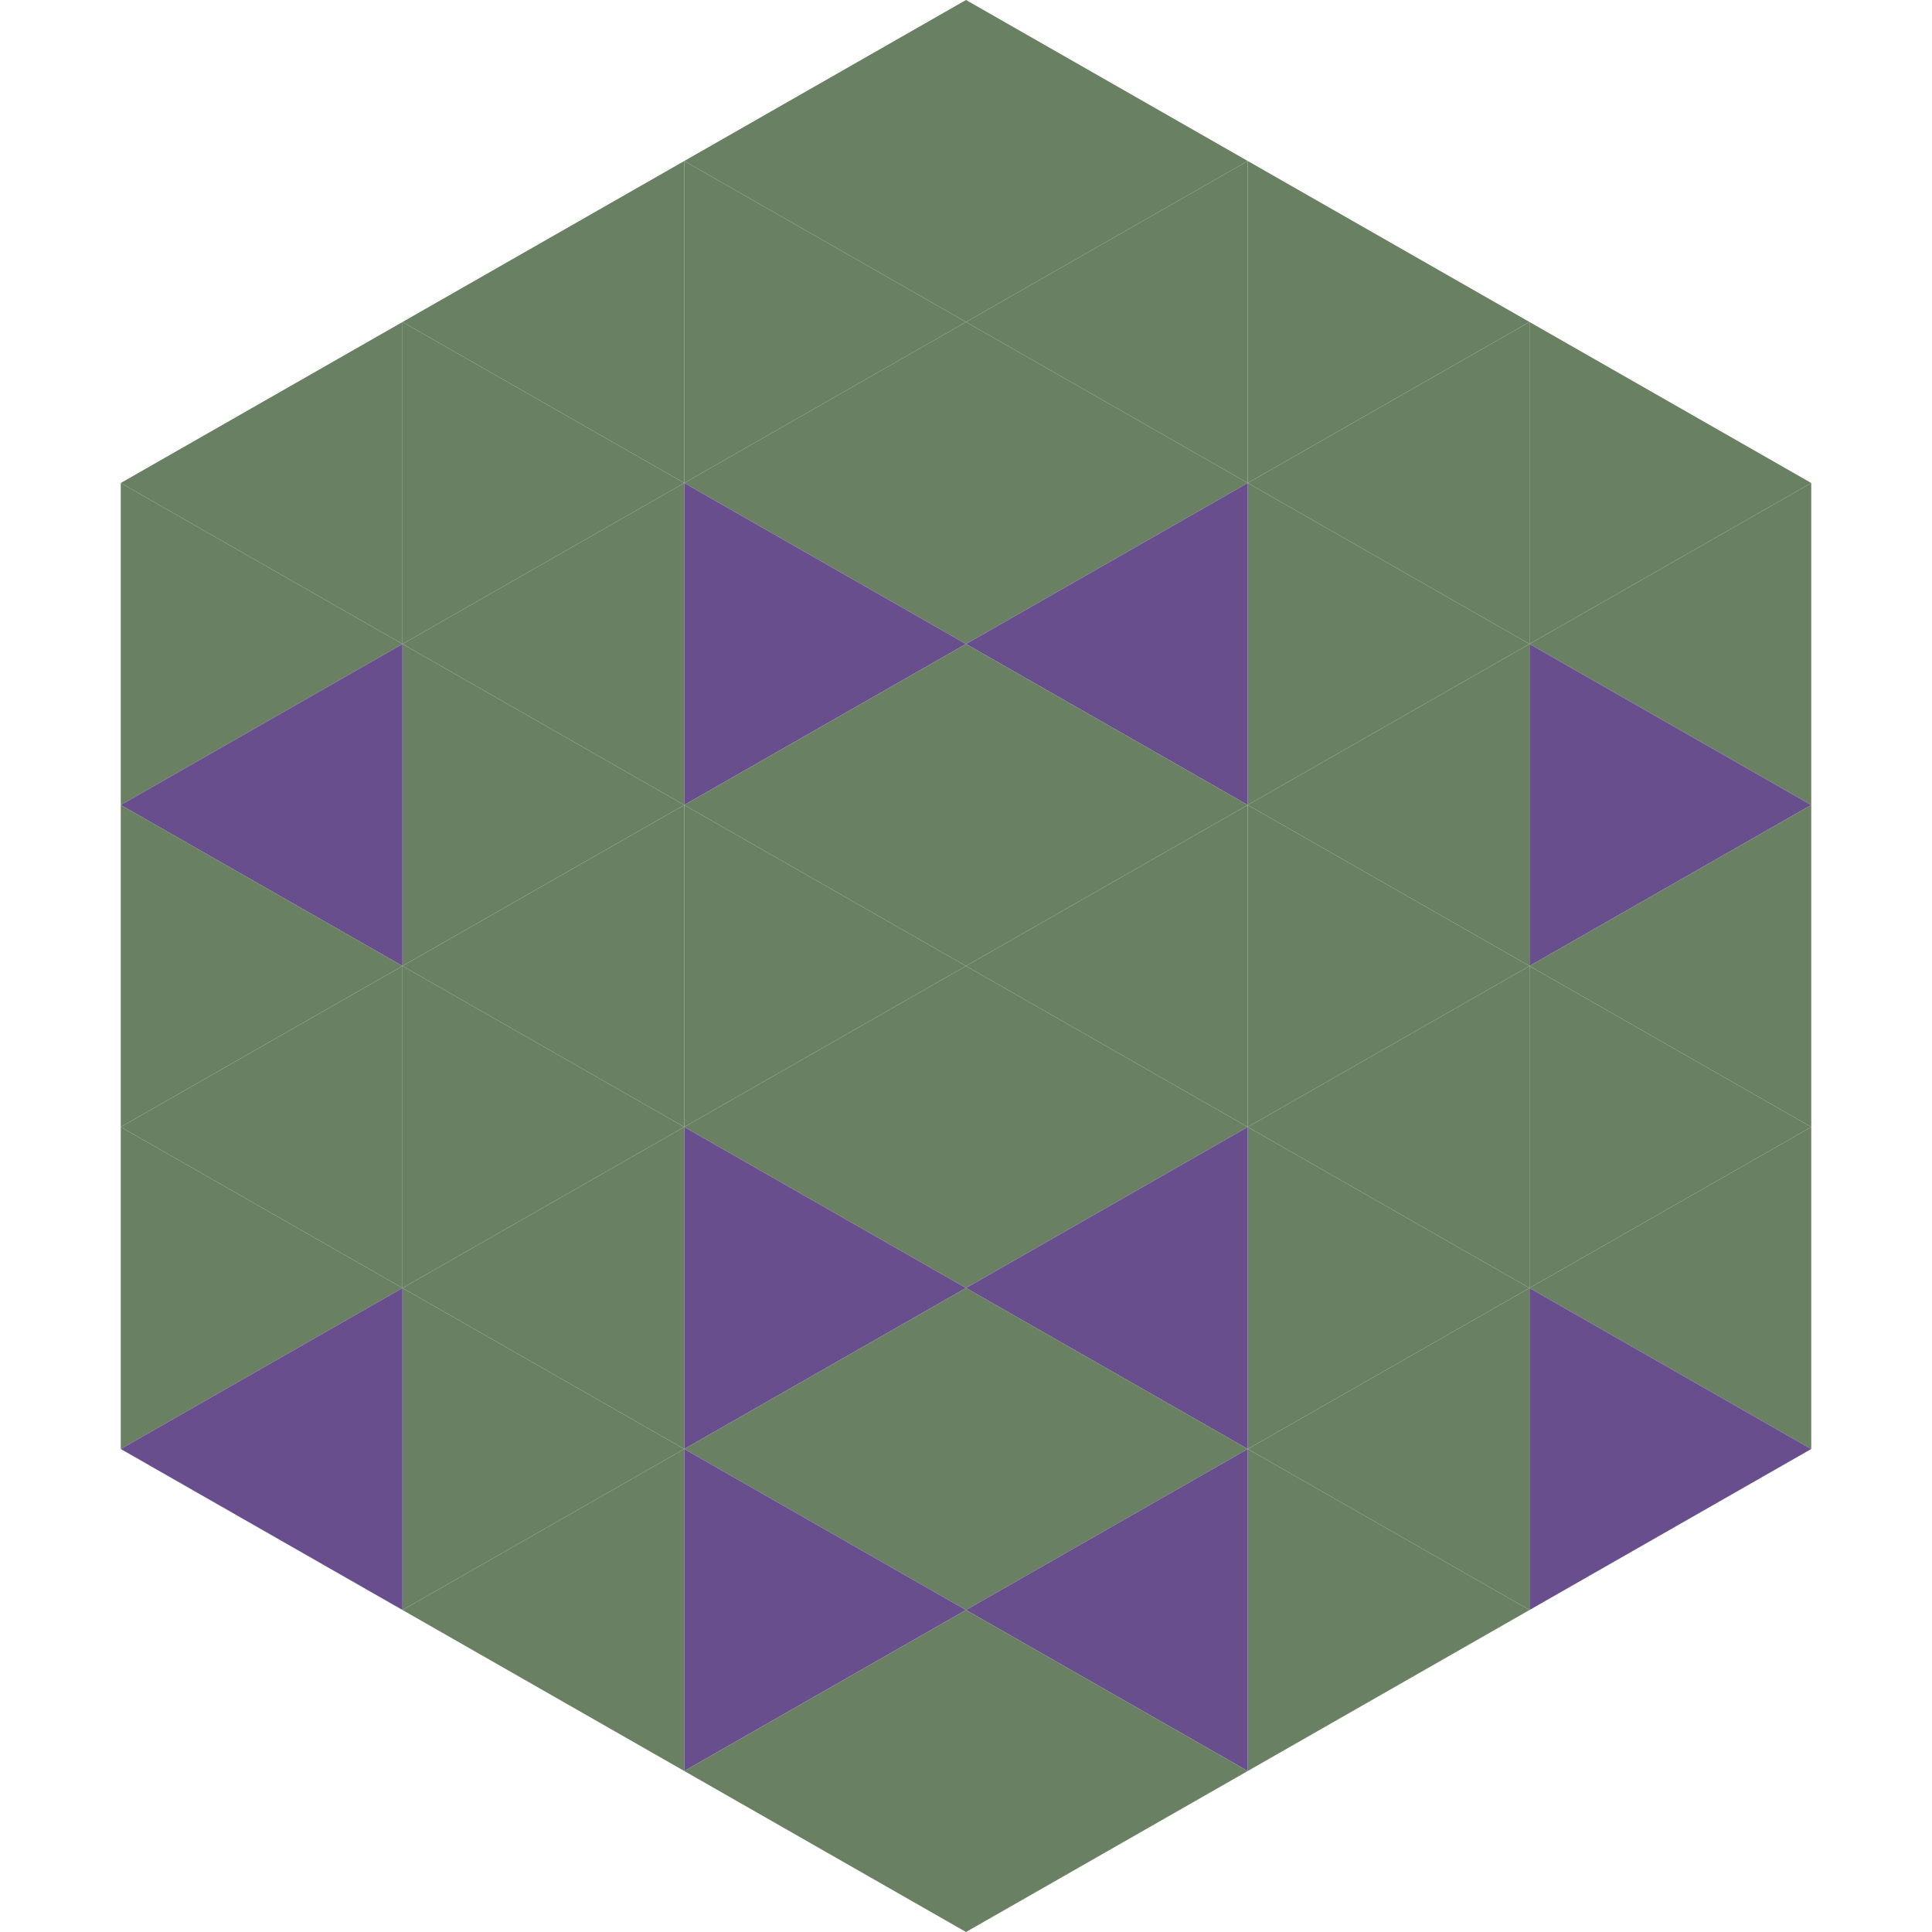
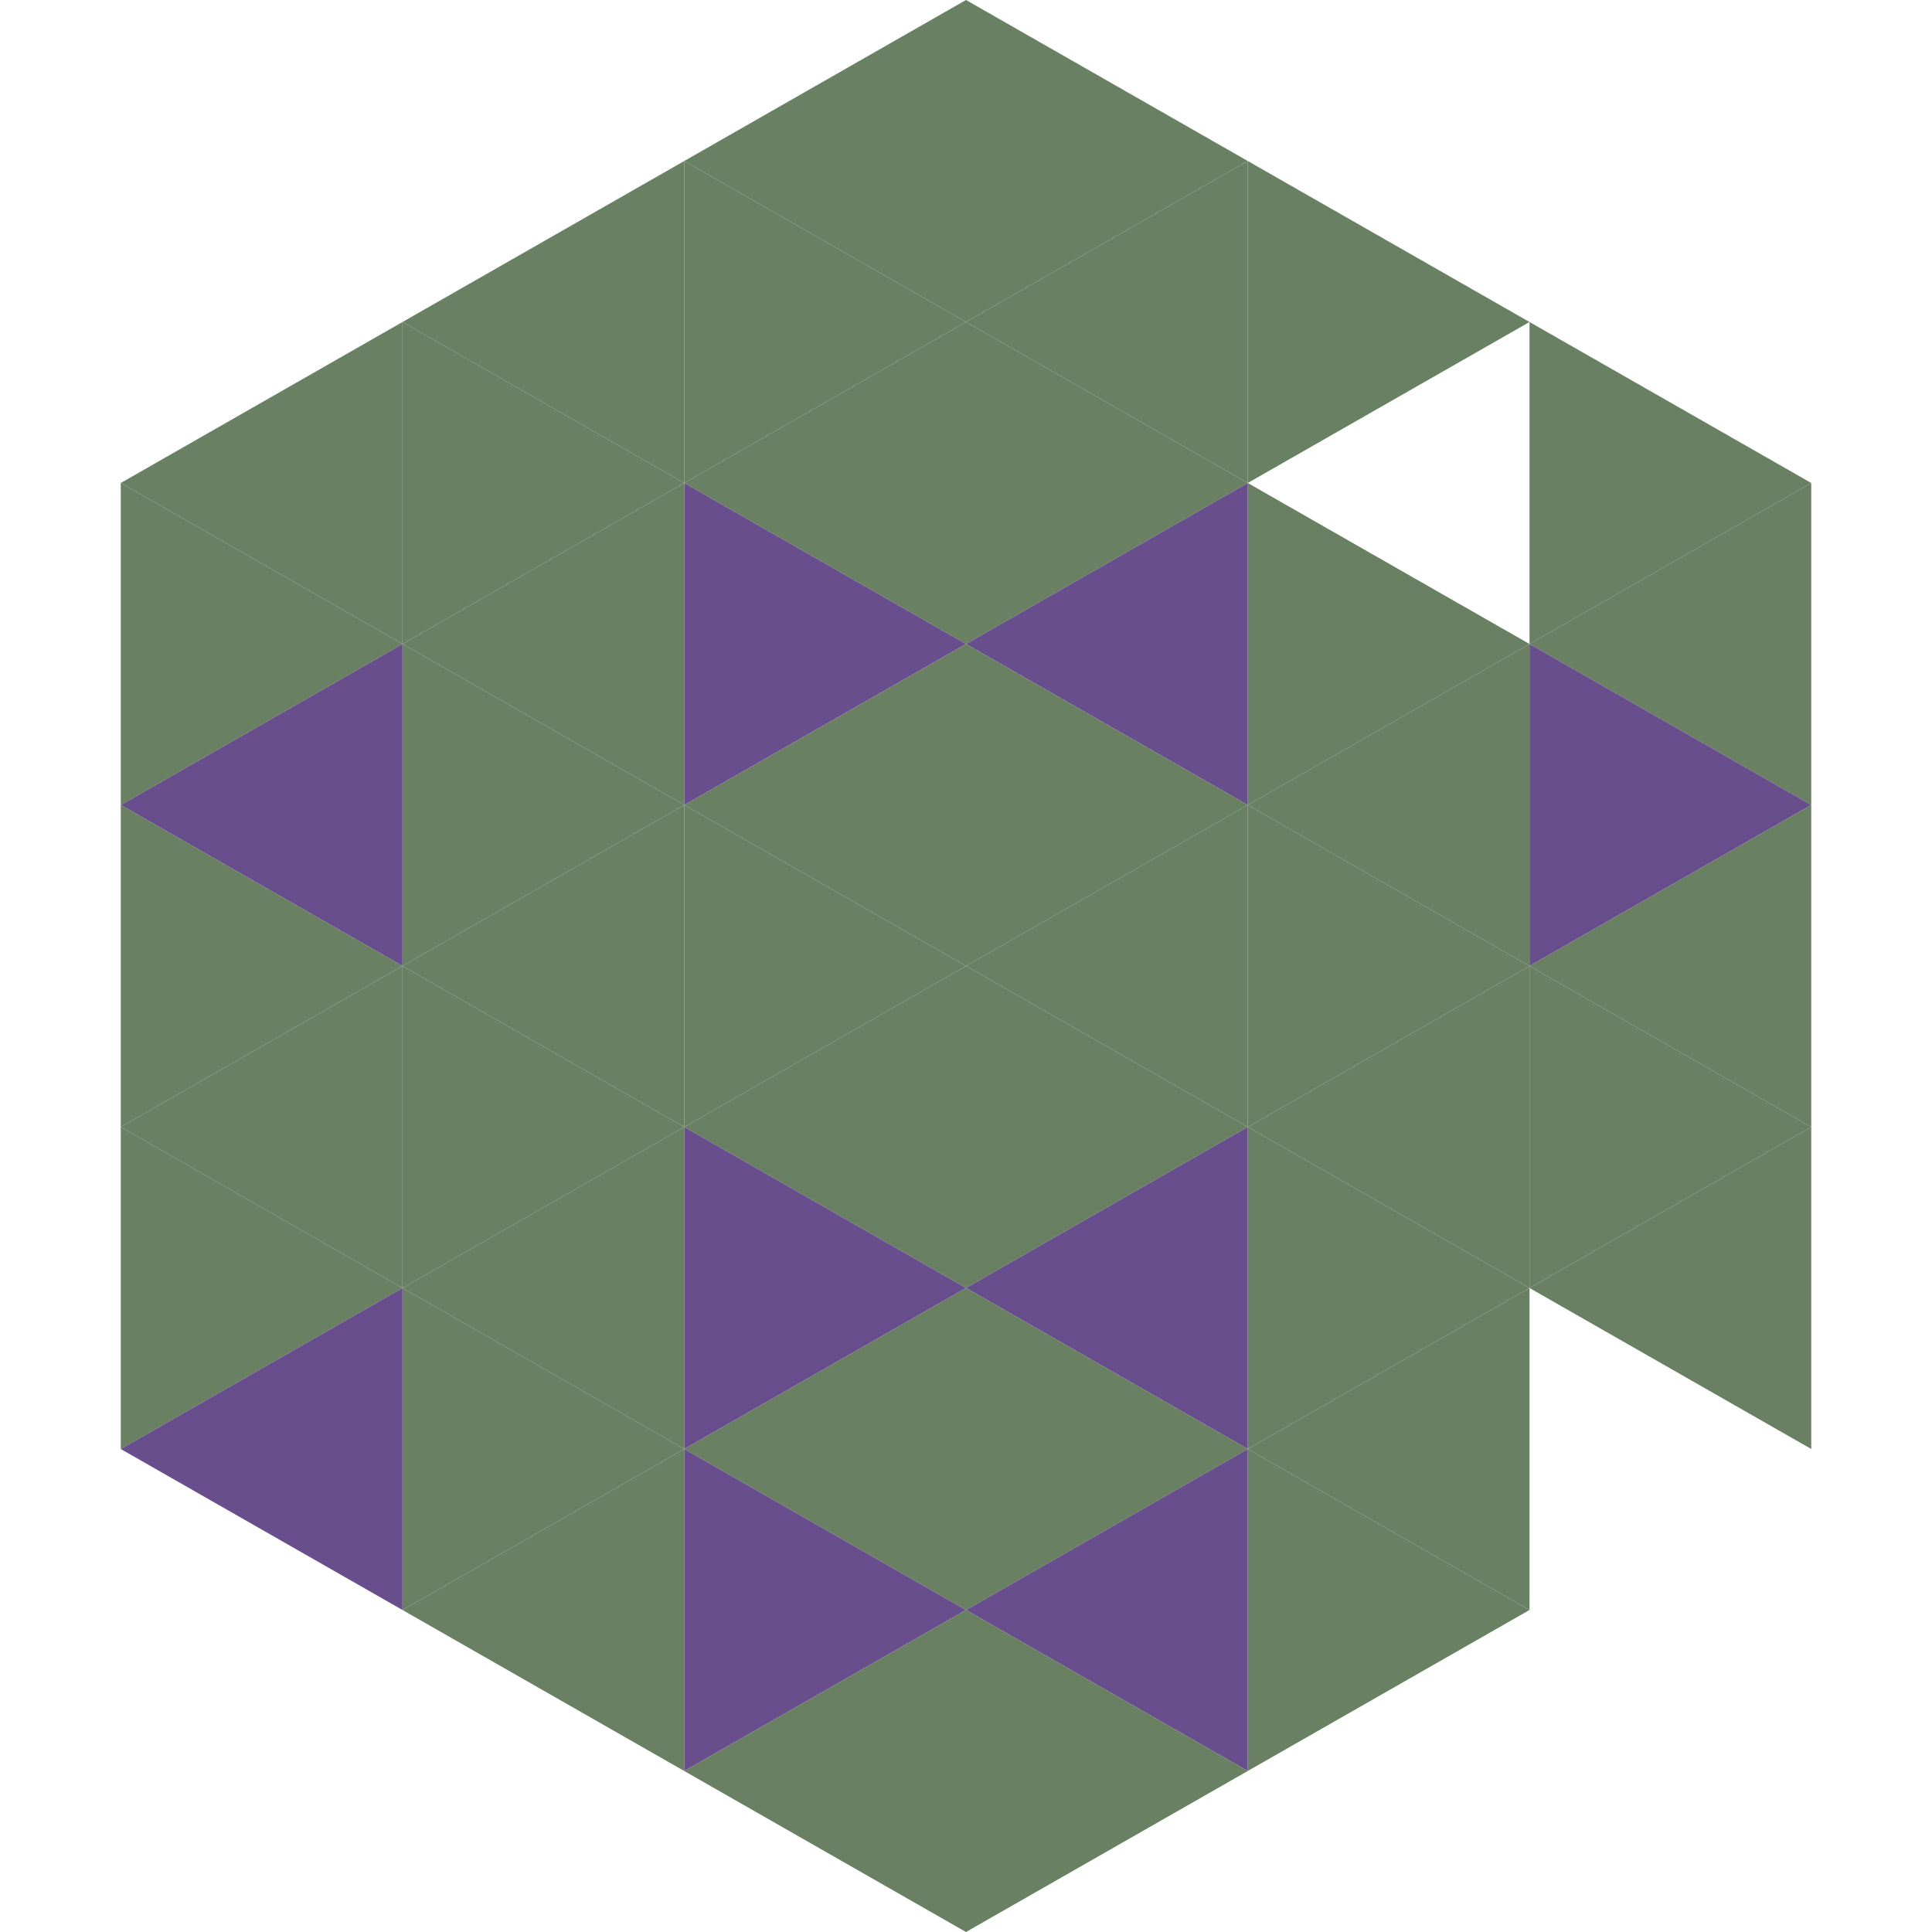
<svg xmlns="http://www.w3.org/2000/svg" width="240" height="240">
  <polygon points="50,40 15,60 50,80" style="fill:rgb(105,129,98)" />
  <polygon points="190,40 225,60 190,80" style="fill:rgb(105,129,98)" />
  <polygon points="15,60 50,80 15,100" style="fill:rgb(105,129,98)" />
  <polygon points="225,60 190,80 225,100" style="fill:rgb(105,129,98)" />
  <polygon points="50,80 15,100 50,120" style="fill:rgb(104,78,141)" />
  <polygon points="190,80 225,100 190,120" style="fill:rgb(104,78,141)" />
  <polygon points="15,100 50,120 15,140" style="fill:rgb(105,129,98)" />
  <polygon points="225,100 190,120 225,140" style="fill:rgb(105,129,98)" />
  <polygon points="50,120 15,140 50,160" style="fill:rgb(105,129,98)" />
  <polygon points="190,120 225,140 190,160" style="fill:rgb(105,129,98)" />
  <polygon points="15,140 50,160 15,180" style="fill:rgb(105,129,98)" />
  <polygon points="225,140 190,160 225,180" style="fill:rgb(105,129,98)" />
  <polygon points="50,160 15,180 50,200" style="fill:rgb(104,78,141)" />
-   <polygon points="190,160 225,180 190,200" style="fill:rgb(104,78,141)" />
  <polygon points="15,180 50,200 15,220" style="fill:rgb(255,255,255); fill-opacity:0" />
  <polygon points="225,180 190,200 225,220" style="fill:rgb(255,255,255); fill-opacity:0" />
  <polygon points="50,0 85,20 50,40" style="fill:rgb(255,255,255); fill-opacity:0" />
  <polygon points="190,0 155,20 190,40" style="fill:rgb(255,255,255); fill-opacity:0" />
  <polygon points="85,20 50,40 85,60" style="fill:rgb(105,129,98)" />
  <polygon points="155,20 190,40 155,60" style="fill:rgb(105,129,98)" />
  <polygon points="50,40 85,60 50,80" style="fill:rgb(105,129,98)" />
-   <polygon points="190,40 155,60 190,80" style="fill:rgb(105,129,98)" />
  <polygon points="85,60 50,80 85,100" style="fill:rgb(105,129,98)" />
  <polygon points="155,60 190,80 155,100" style="fill:rgb(105,129,98)" />
  <polygon points="50,80 85,100 50,120" style="fill:rgb(105,129,98)" />
  <polygon points="190,80 155,100 190,120" style="fill:rgb(105,129,98)" />
  <polygon points="85,100 50,120 85,140" style="fill:rgb(105,129,98)" />
  <polygon points="155,100 190,120 155,140" style="fill:rgb(105,129,98)" />
  <polygon points="50,120 85,140 50,160" style="fill:rgb(105,129,98)" />
  <polygon points="190,120 155,140 190,160" style="fill:rgb(105,129,98)" />
  <polygon points="85,140 50,160 85,180" style="fill:rgb(105,129,98)" />
  <polygon points="155,140 190,160 155,180" style="fill:rgb(105,129,98)" />
  <polygon points="50,160 85,180 50,200" style="fill:rgb(105,129,98)" />
  <polygon points="190,160 155,180 190,200" style="fill:rgb(105,129,98)" />
  <polygon points="85,180 50,200 85,220" style="fill:rgb(105,129,98)" />
  <polygon points="155,180 190,200 155,220" style="fill:rgb(105,129,98)" />
  <polygon points="120,0 85,20 120,40" style="fill:rgb(105,129,98)" />
  <polygon points="120,0 155,20 120,40" style="fill:rgb(105,129,98)" />
  <polygon points="85,20 120,40 85,60" style="fill:rgb(105,129,98)" />
  <polygon points="155,20 120,40 155,60" style="fill:rgb(105,129,98)" />
  <polygon points="120,40 85,60 120,80" style="fill:rgb(105,129,98)" />
  <polygon points="120,40 155,60 120,80" style="fill:rgb(105,129,98)" />
  <polygon points="85,60 120,80 85,100" style="fill:rgb(104,78,141)" />
  <polygon points="155,60 120,80 155,100" style="fill:rgb(104,78,141)" />
  <polygon points="120,80 85,100 120,120" style="fill:rgb(105,129,98)" />
  <polygon points="120,80 155,100 120,120" style="fill:rgb(105,129,98)" />
  <polygon points="85,100 120,120 85,140" style="fill:rgb(105,129,98)" />
  <polygon points="155,100 120,120 155,140" style="fill:rgb(105,129,98)" />
  <polygon points="120,120 85,140 120,160" style="fill:rgb(105,129,98)" />
  <polygon points="120,120 155,140 120,160" style="fill:rgb(105,129,98)" />
  <polygon points="85,140 120,160 85,180" style="fill:rgb(104,78,141)" />
  <polygon points="155,140 120,160 155,180" style="fill:rgb(104,78,141)" />
  <polygon points="120,160 85,180 120,200" style="fill:rgb(105,129,98)" />
  <polygon points="120,160 155,180 120,200" style="fill:rgb(105,129,98)" />
  <polygon points="85,180 120,200 85,220" style="fill:rgb(104,78,141)" />
  <polygon points="155,180 120,200 155,220" style="fill:rgb(104,78,141)" />
  <polygon points="120,200 85,220 120,240" style="fill:rgb(105,129,98)" />
  <polygon points="120,200 155,220 120,240" style="fill:rgb(105,129,98)" />
  <polygon points="85,220 120,240 85,260" style="fill:rgb(255,255,255); fill-opacity:0" />
  <polygon points="155,220 120,240 155,260" style="fill:rgb(255,255,255); fill-opacity:0" />
</svg>